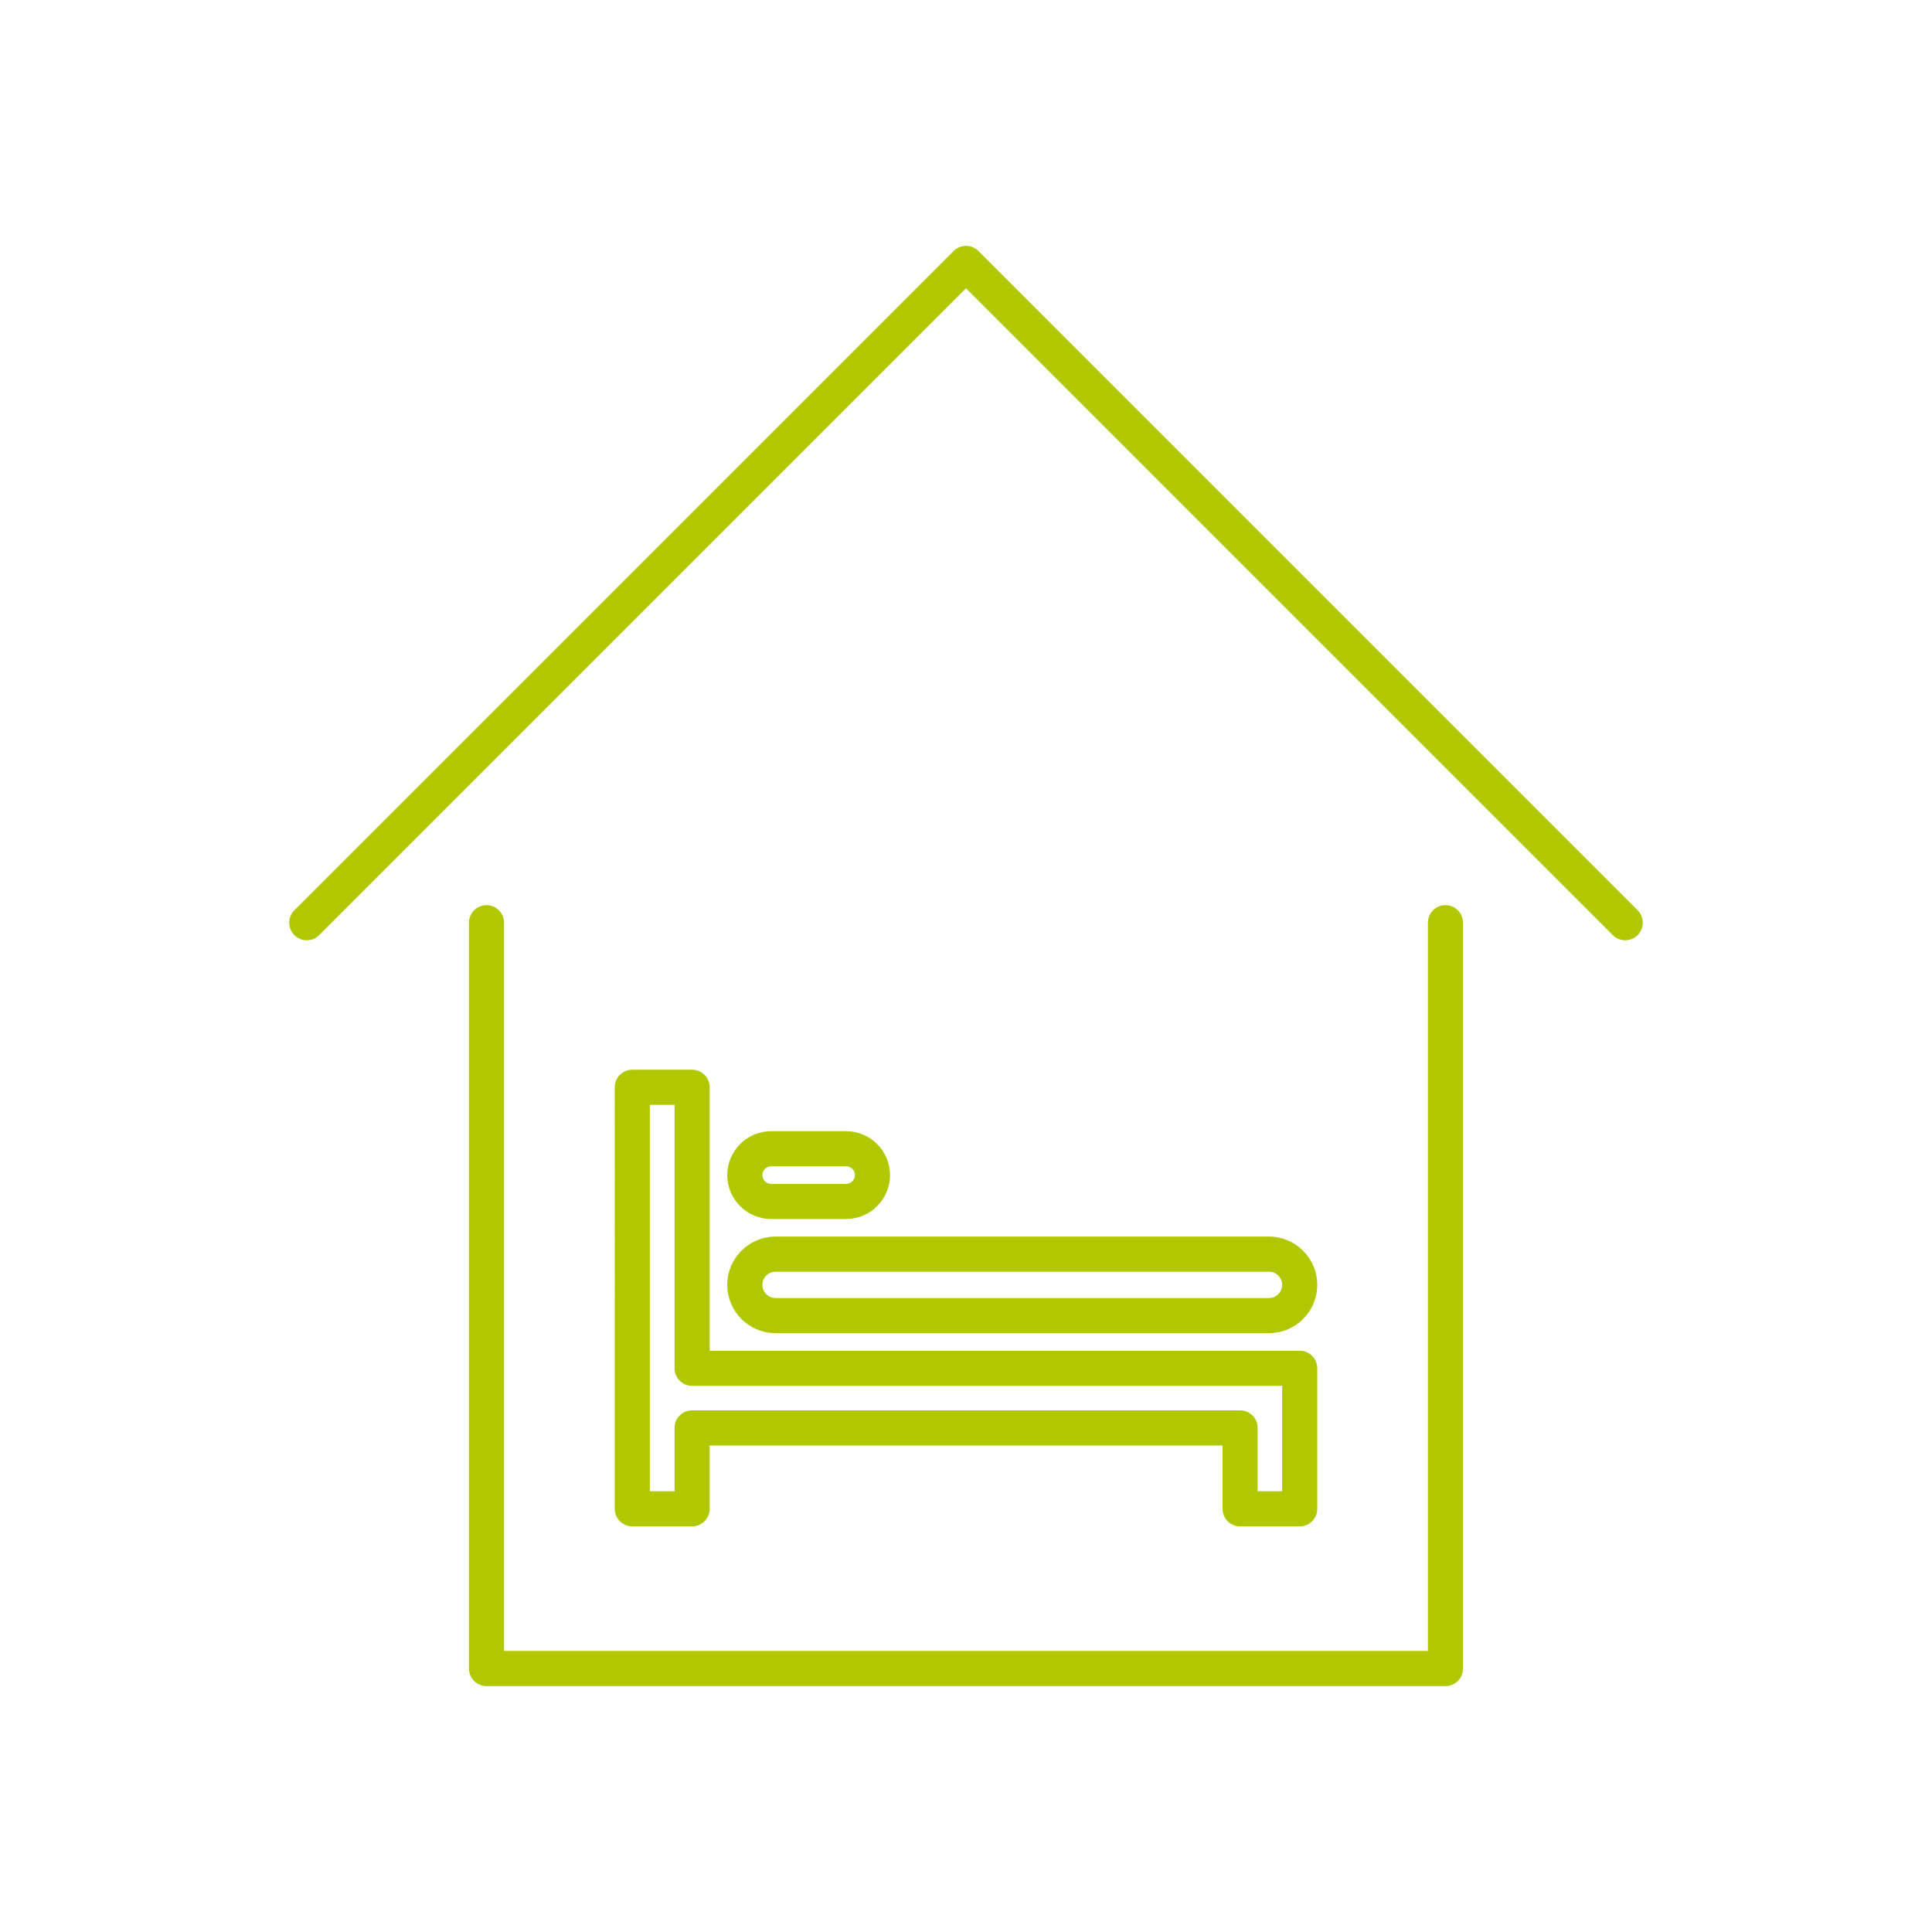
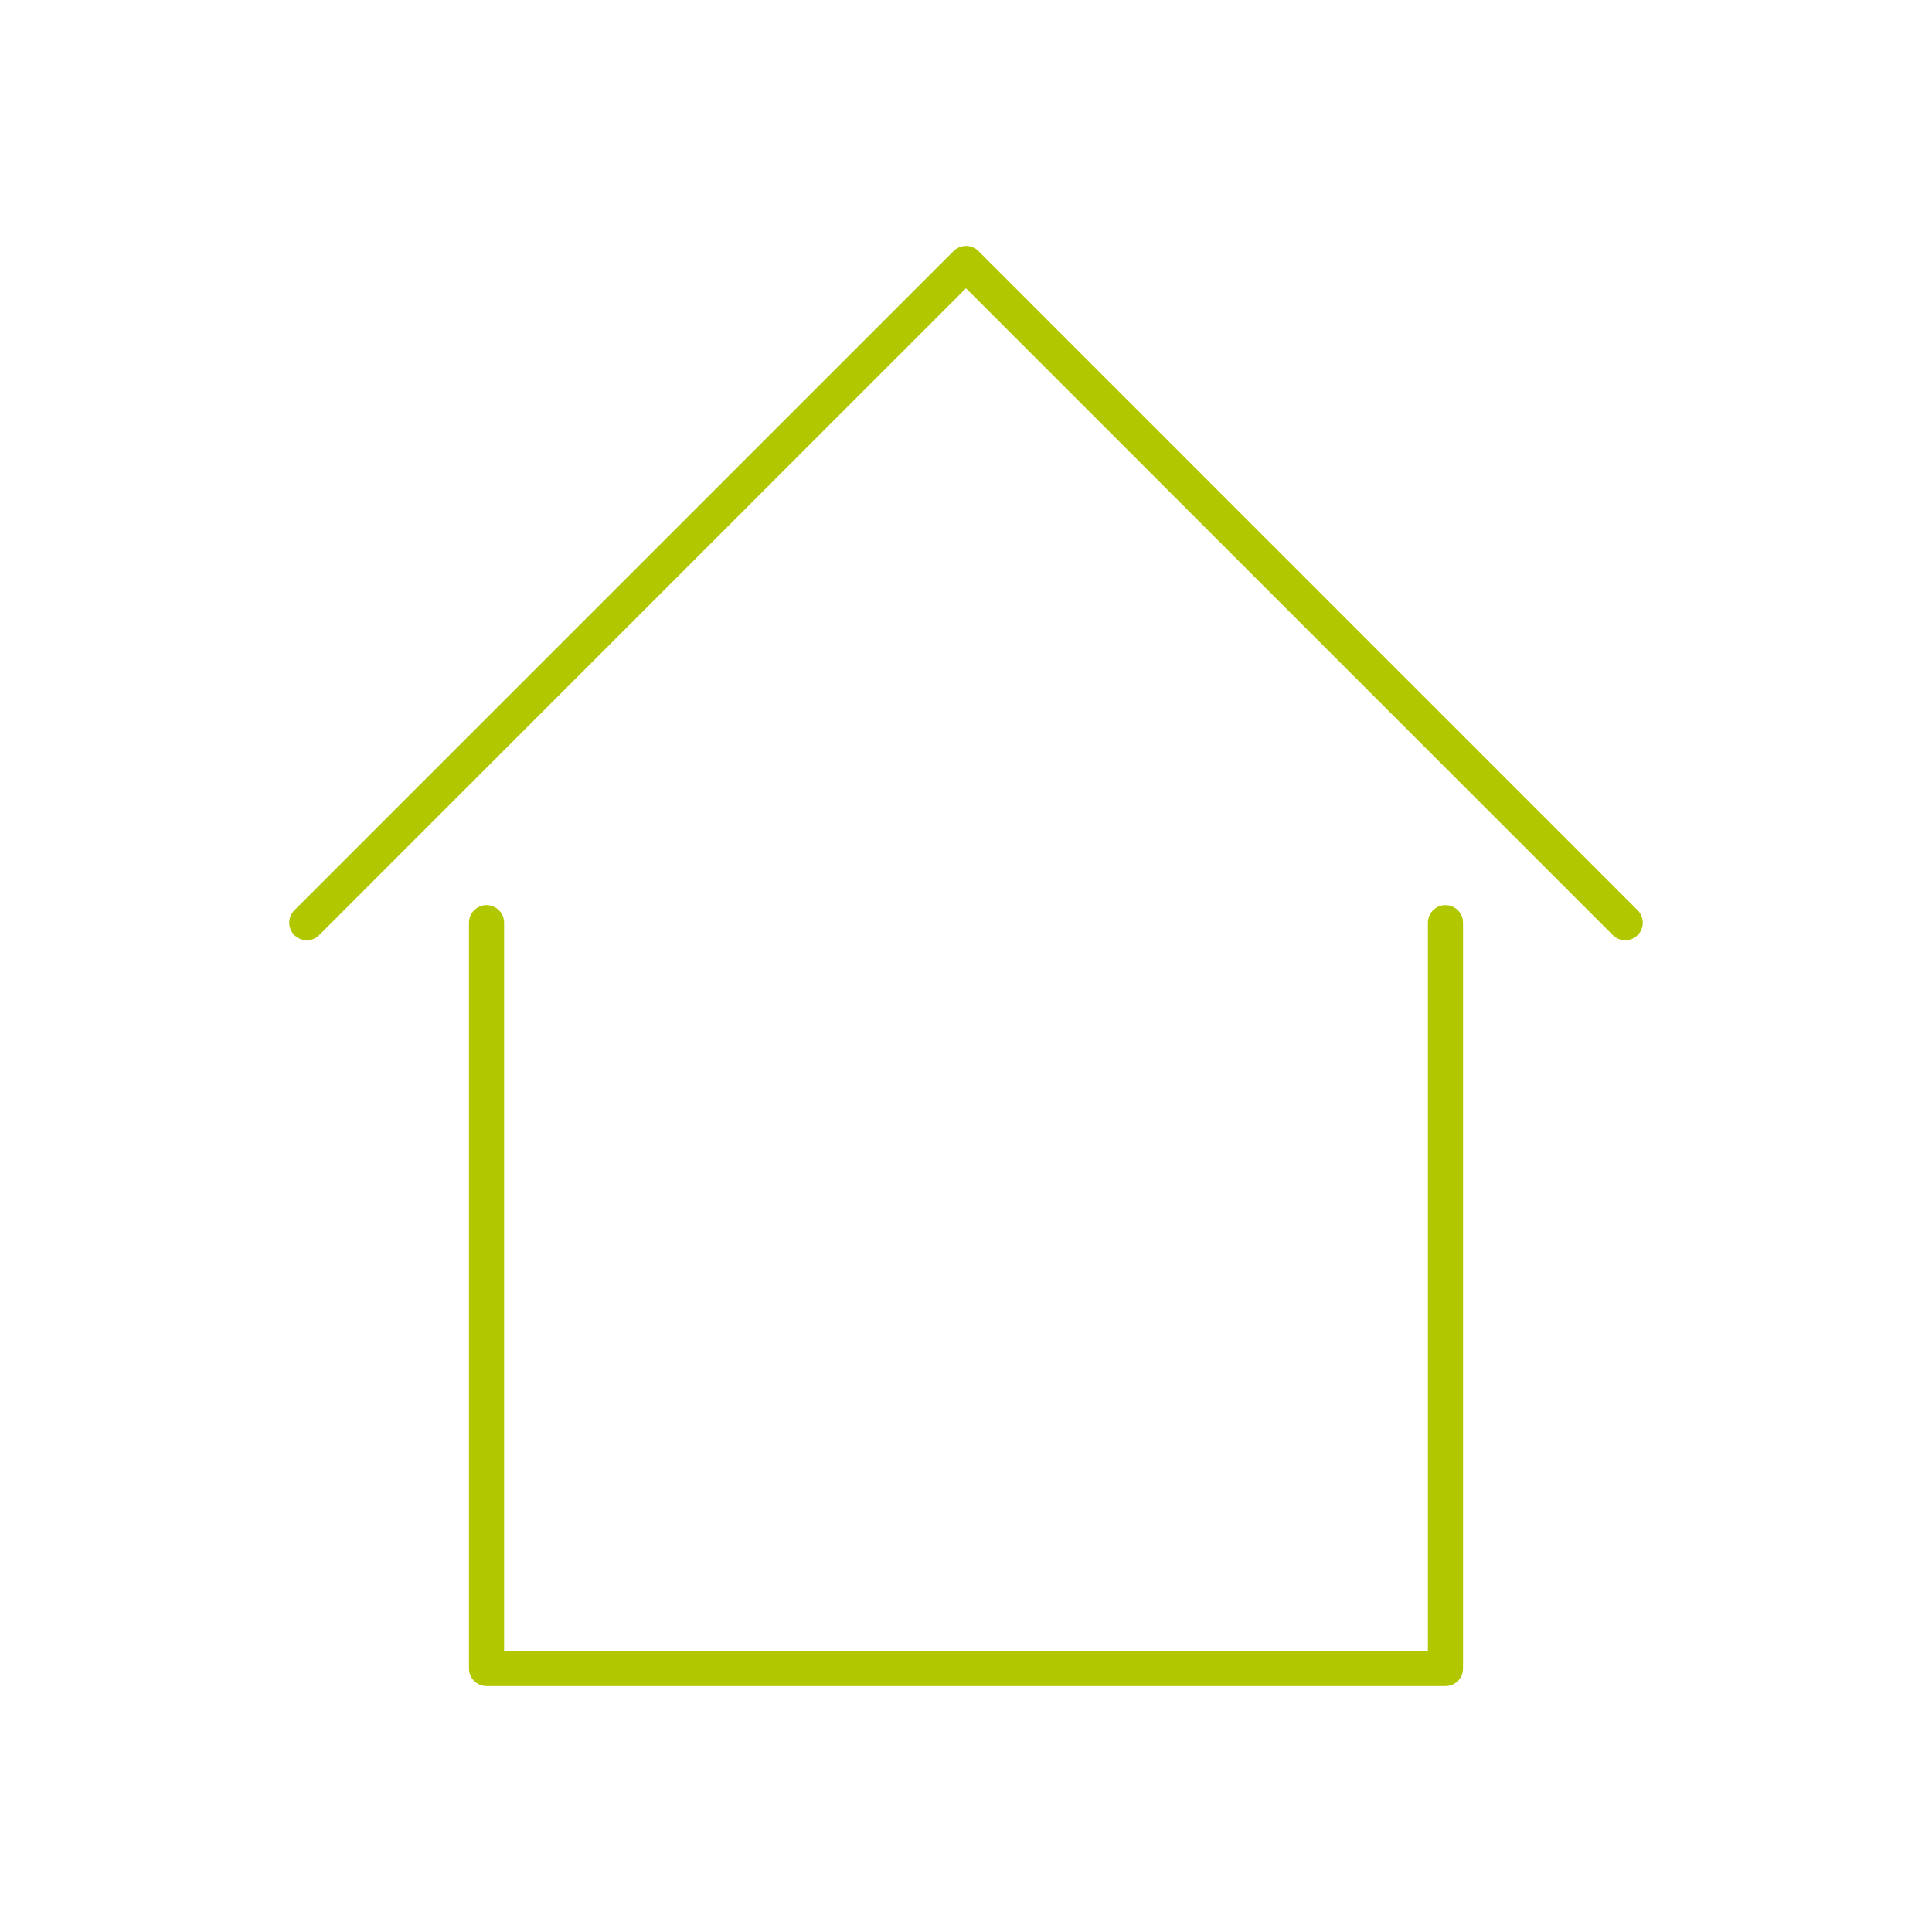
<svg xmlns="http://www.w3.org/2000/svg" version="1.1" baseProfile="tiny" id="Vrstva_1" x="0px" y="0px" width="220.001px" height="220px" viewBox="0 0 220.001 220" xml:space="preserve">
  <path fill="none" stroke="#B1C800" stroke-width="4" stroke-linecap="round" stroke-linejoin="round" stroke-miterlimit="22.926" d="  M164.599,105.07V190H55.402v-84.93 M34.932,105.07L110.001,30l75.068,75.07" />
-   <path fill="none" stroke="#B1C800" stroke-width="4" stroke-linecap="round" stroke-linejoin="round" stroke-miterlimit="22.926" d="  M72.001,123.811h6.812v32h69.188v16h-6.789V162.6H78.813v9.211h-6.812V123.811L72.001,123.811z M88.313,149.811h56.188  c1.925,0,3.5-1.574,3.5-3.5l0,0c0-1.926-1.578-3.5-3.5-3.5H88.313c-1.922,0-3.5,1.574-3.5,3.5l0,0  C84.813,148.234,86.388,149.811,88.313,149.811L88.313,149.811z M87.813,136.811h8.538c1.649,0,3-1.35,3-3l0,0c0-1.65-1.351-3-3-3  h-8.538c-1.65,0-3,1.35-3,3l0,0C84.813,135.461,86.162,136.811,87.813,136.811L87.813,136.811z" />
-   <rect fill="none" width="220.001" height="220" />
</svg>